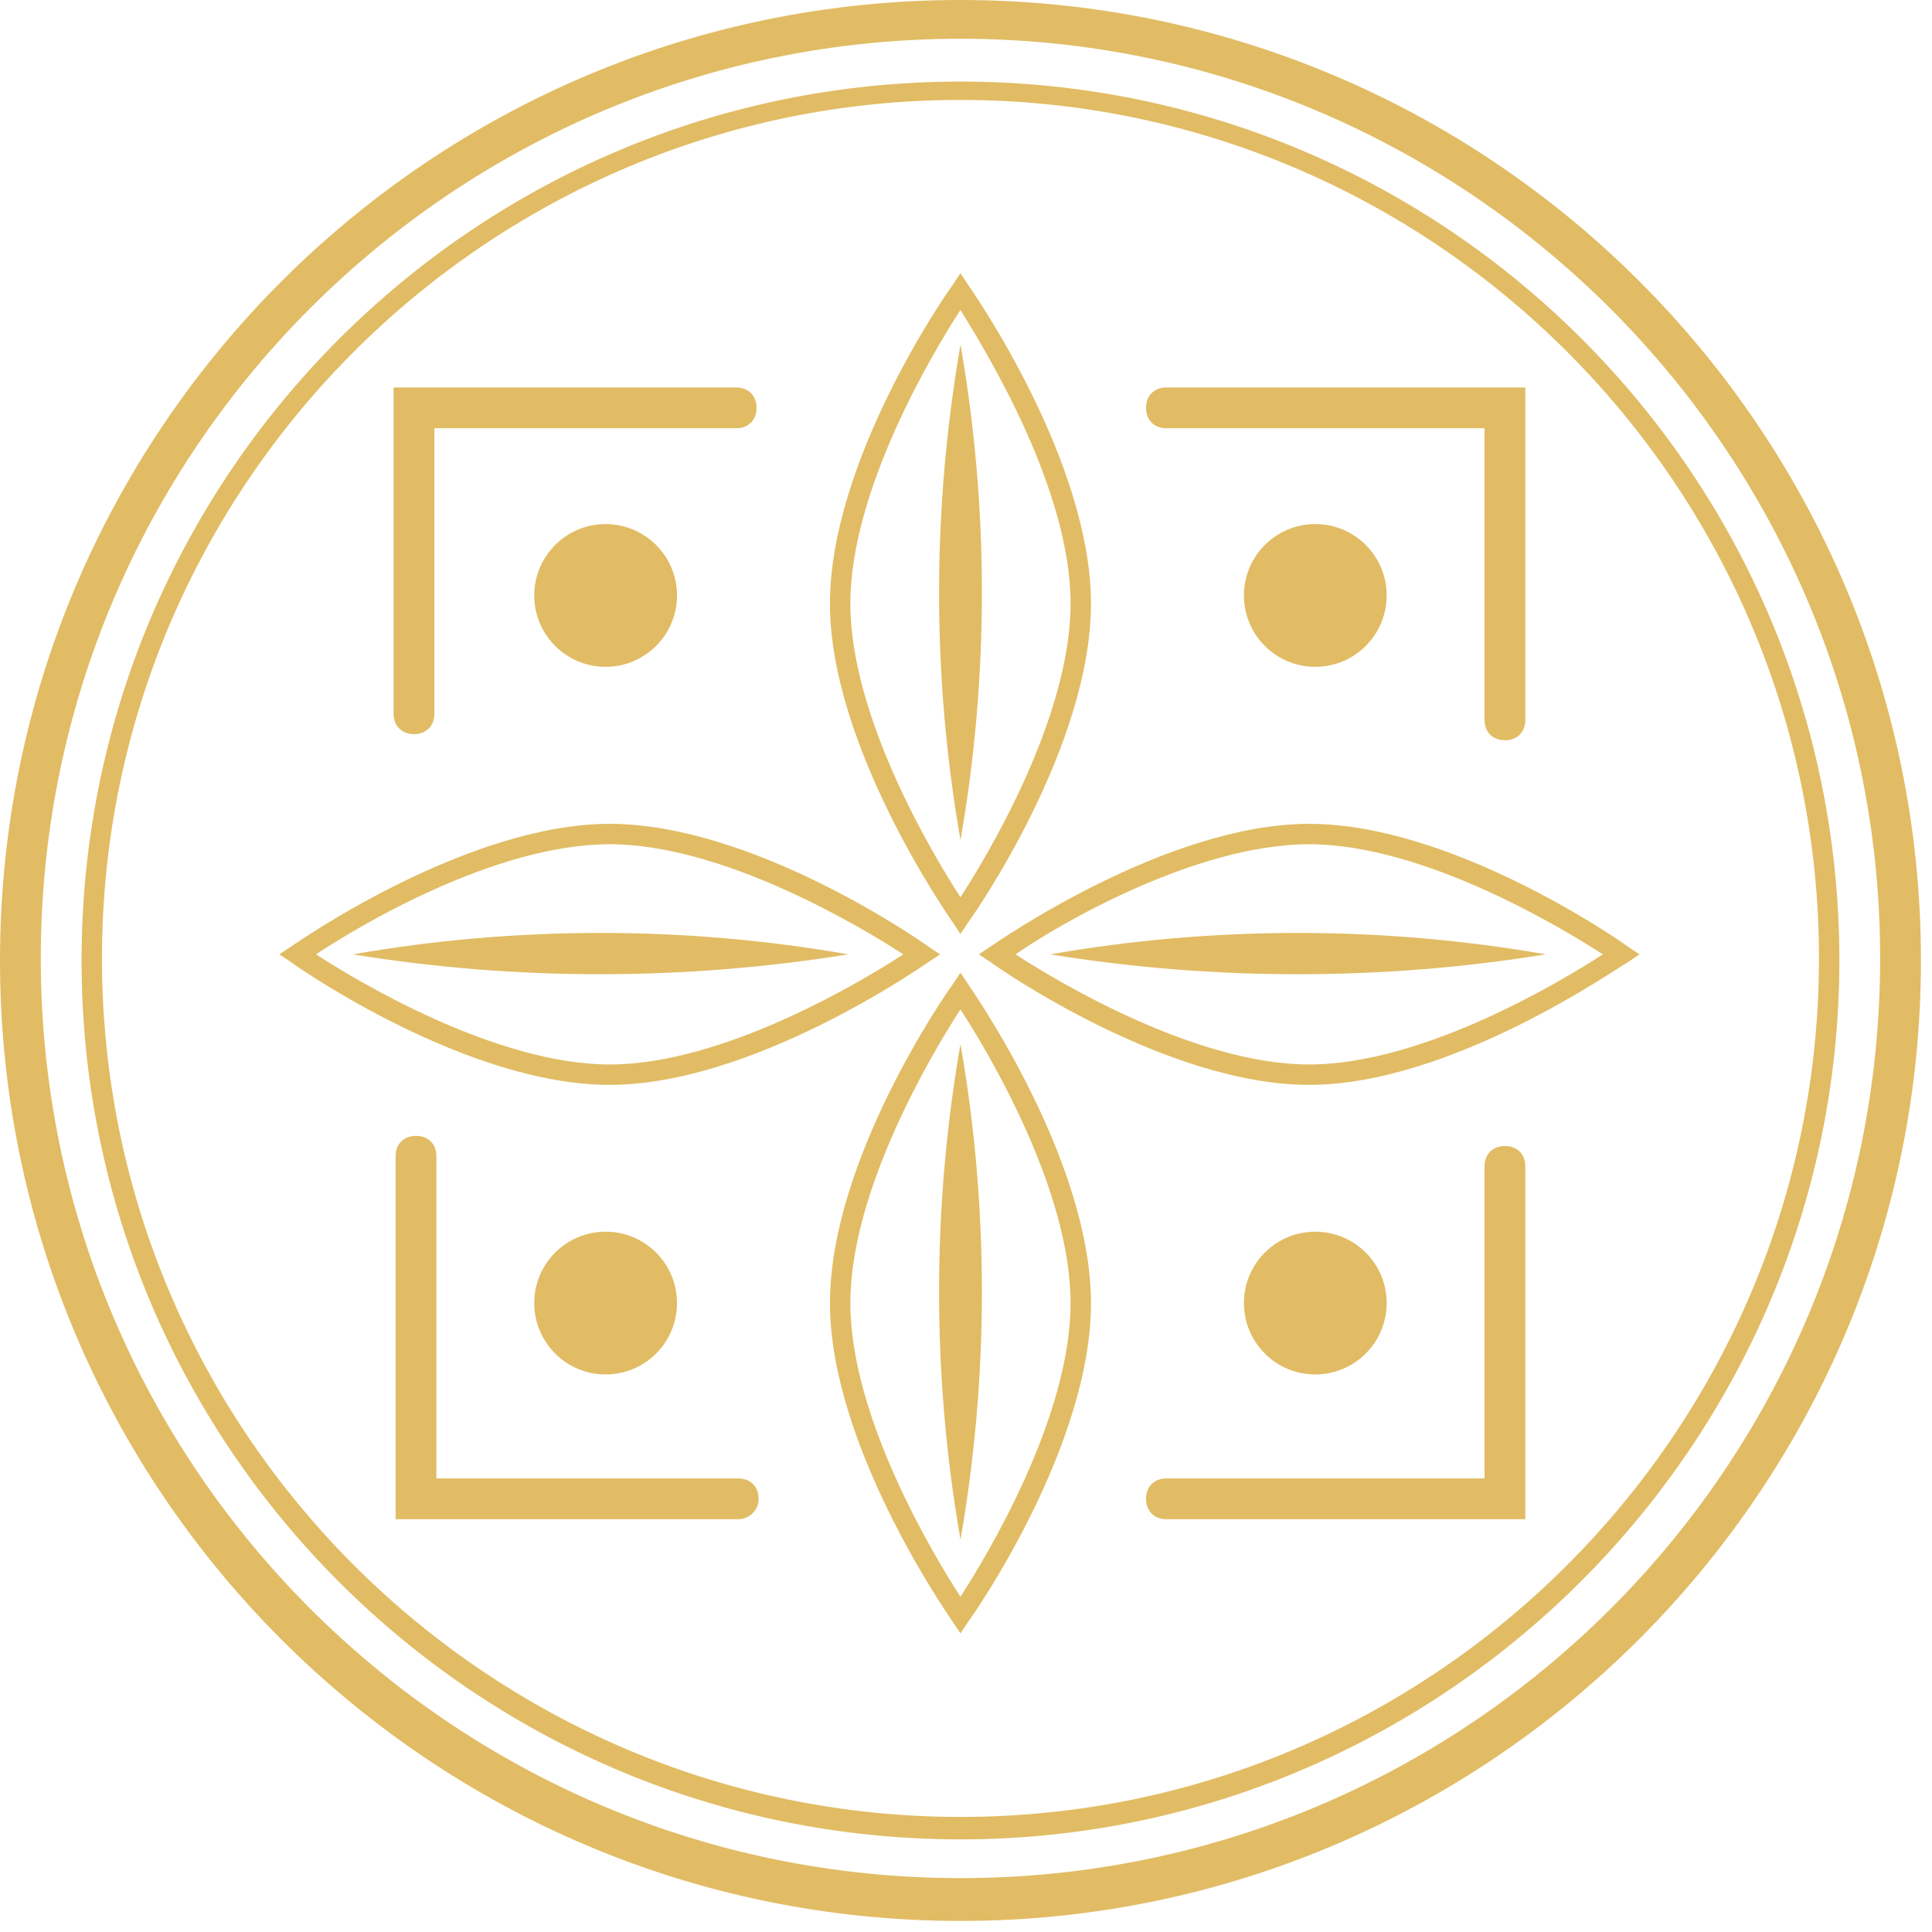
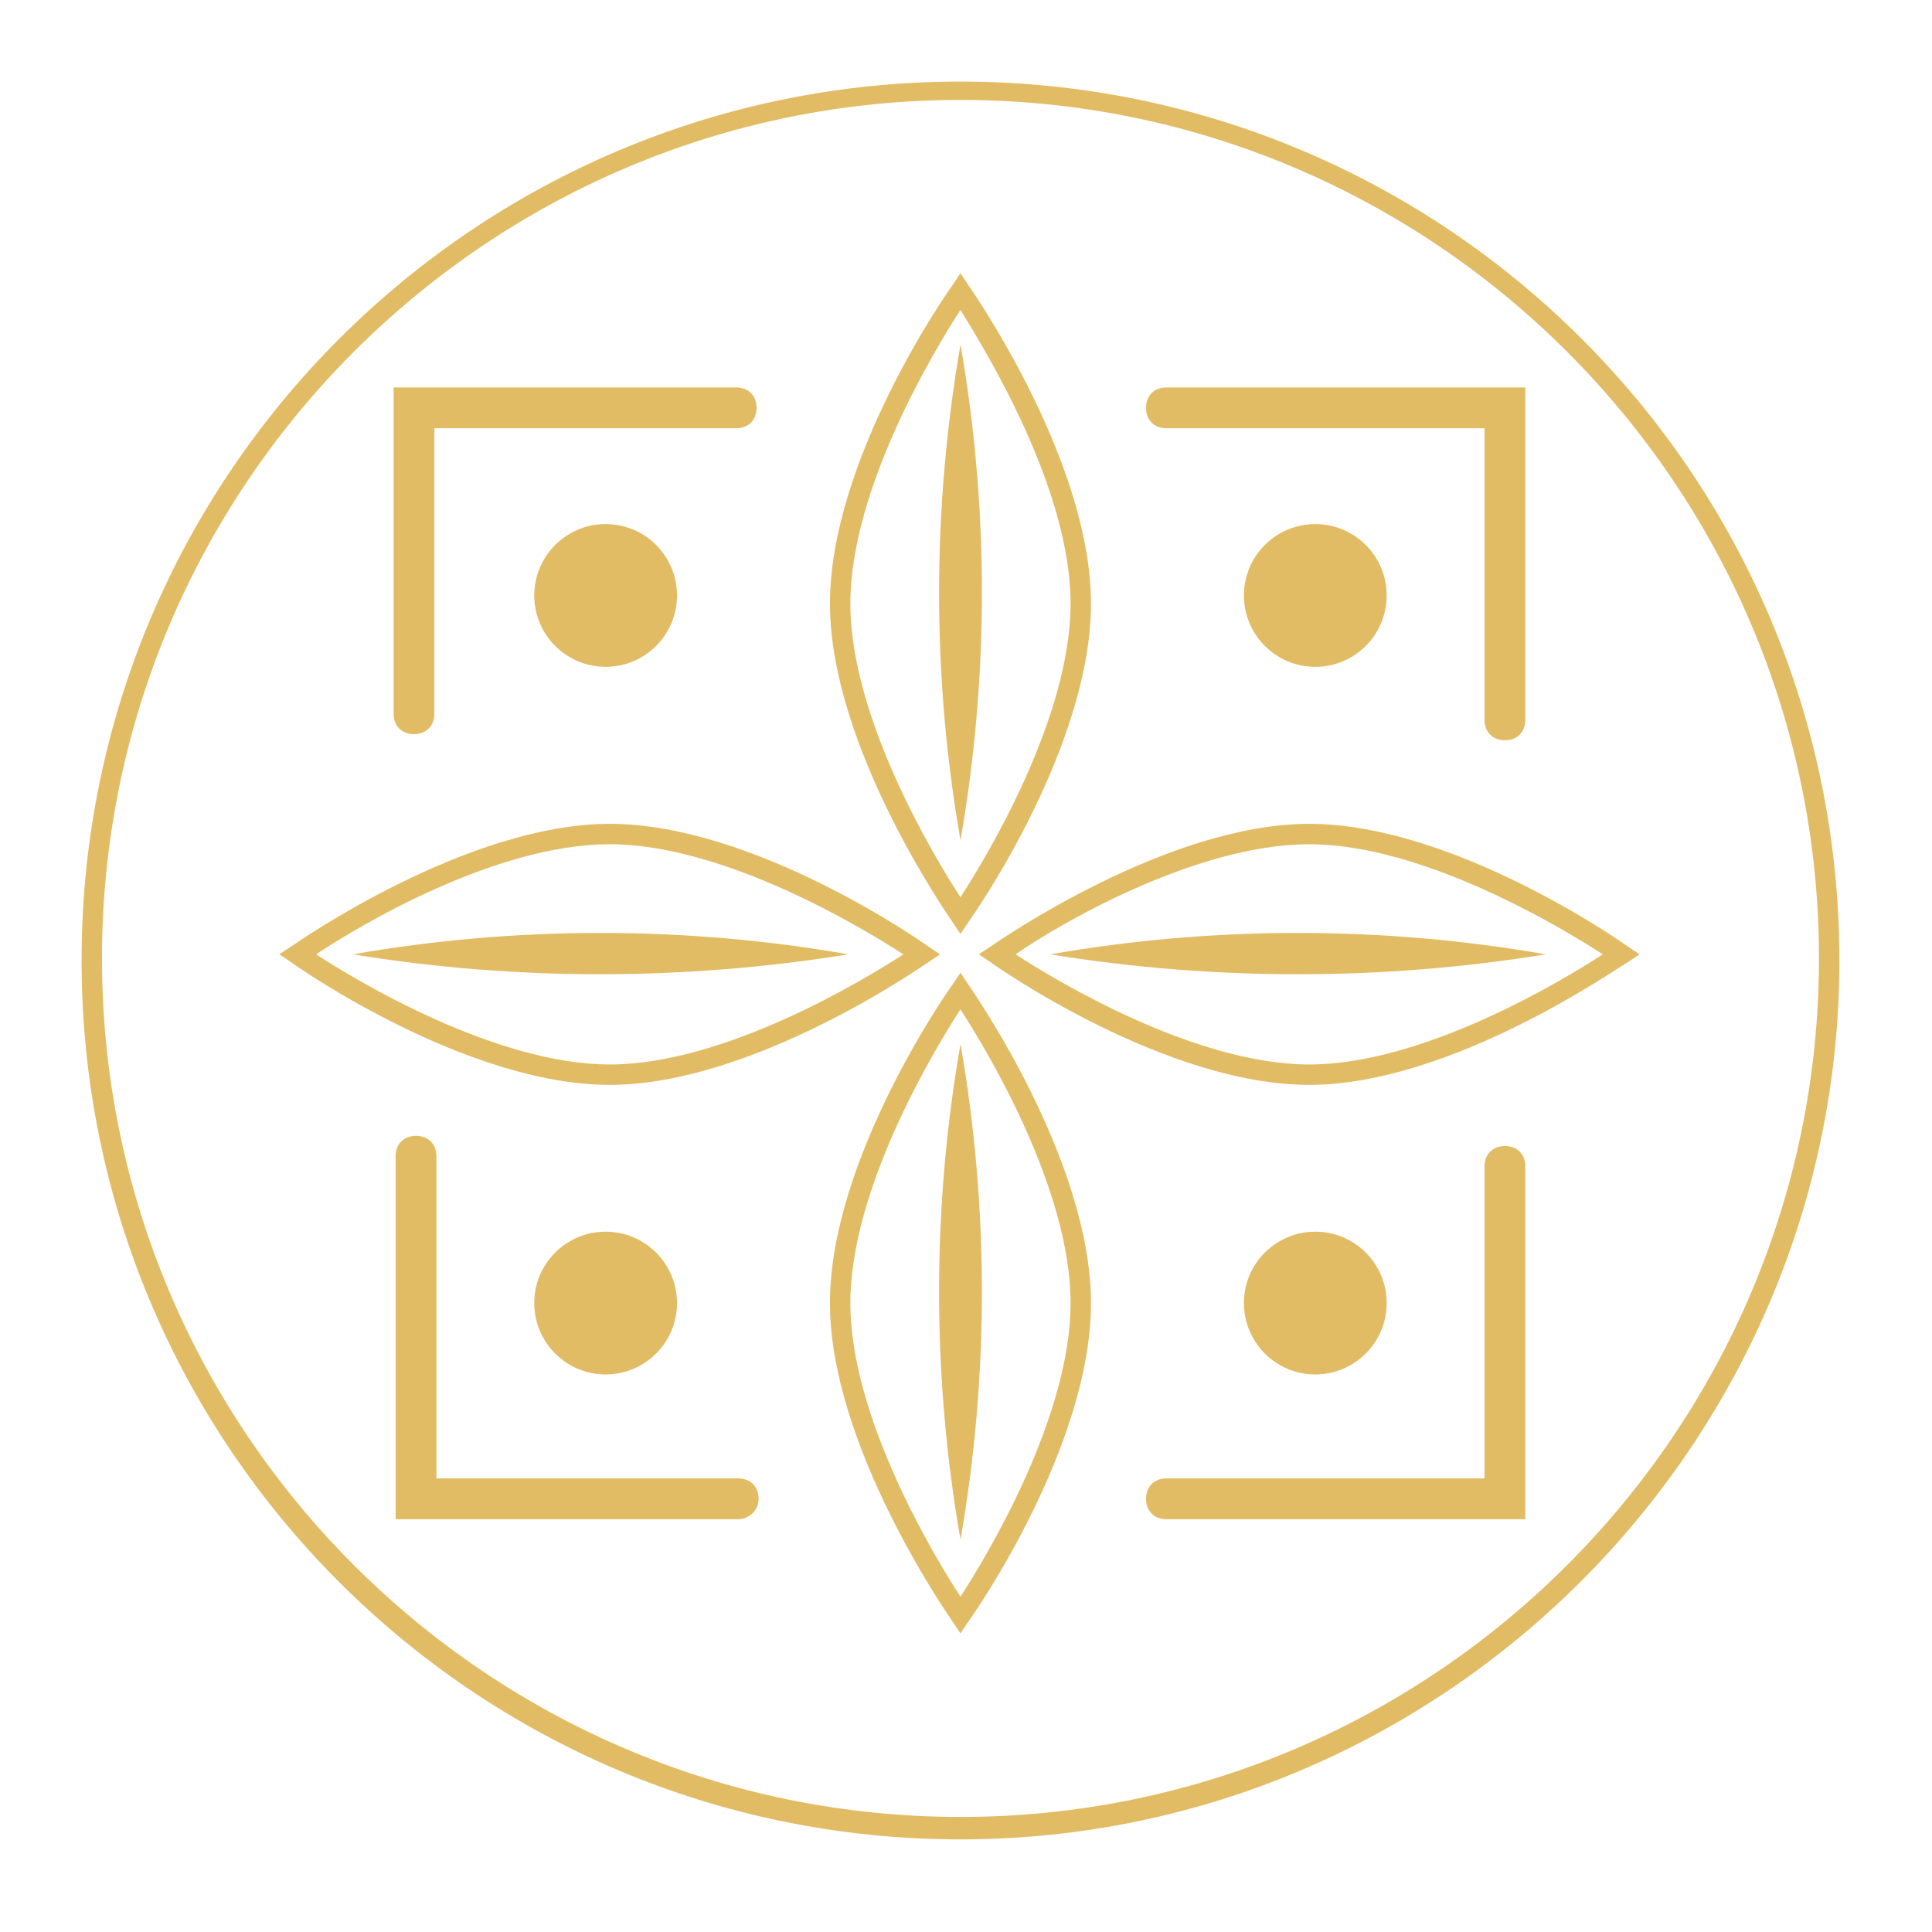
<svg xmlns="http://www.w3.org/2000/svg" width="108" height="108" viewBox="0 0 108 108" fill="none">
  <path d="M53.69 52.209L53.234 51.525C53.006 51.183 46.395 41.722 46.395 33.742C46.395 25.763 52.892 16.415 53.234 15.959L53.69 15.275L54.146 15.959C54.374 16.301 60.986 25.763 60.986 33.742C60.986 41.722 54.488 51.069 54.146 51.525L53.69 52.209ZM53.69 17.327C52.208 19.607 47.535 27.358 47.535 33.742C47.535 40.126 52.208 47.877 53.69 50.157C55.172 47.877 59.846 40.126 59.846 33.742C59.846 27.358 55.172 19.721 53.69 17.327Z" fill="#E1BC64" />
  <path d="M53.692 19.265C55.288 28.384 55.288 37.846 53.692 46.965C52.096 37.846 52.096 28.498 53.692 19.265Z" fill="#E1BC64" />
  <path d="M53.69 91.309L53.234 90.625C53.006 90.283 46.395 80.822 46.395 72.842C46.395 64.862 52.892 55.515 53.234 55.059L53.69 54.375L54.146 55.059C54.374 55.401 60.986 64.862 60.986 72.842C60.986 80.822 54.488 90.169 54.146 90.625L53.69 91.309ZM53.69 56.427C52.208 58.707 47.535 66.458 47.535 72.842C47.535 79.226 52.208 86.977 53.69 89.257C55.172 86.977 59.846 79.226 59.846 72.842C59.846 66.458 55.172 58.707 53.69 56.427Z" fill="#E1BC64" />
  <path d="M53.692 58.365C55.288 67.484 55.288 76.946 53.692 86.065C52.096 76.946 52.096 67.484 53.692 58.365Z" fill="#E1BC64" />
  <path d="M34.083 60.645C26.104 60.645 16.756 54.147 16.3 53.805L15.616 53.349L16.3 52.893C16.642 52.665 26.104 46.053 34.083 46.053C42.063 46.053 51.41 52.551 51.866 52.893L52.55 53.349L51.866 53.805C51.524 54.033 42.063 60.645 34.083 60.645ZM17.668 53.349C19.948 54.831 27.7 59.505 34.083 59.505C40.467 59.505 48.218 54.831 50.498 53.349C48.218 51.867 40.467 47.193 34.083 47.193C27.7 47.193 20.062 51.753 17.668 53.349Z" fill="#E1BC64" />
  <path d="M19.722 53.349C28.841 51.753 38.303 51.753 47.422 53.349C38.189 54.831 28.841 54.831 19.722 53.349Z" fill="#E1BC64" />
  <path d="M73.184 60.645C65.204 60.645 55.857 54.147 55.401 53.805L54.717 53.349L55.401 52.893C55.743 52.665 65.204 46.053 73.184 46.053C81.163 46.053 90.511 52.551 90.967 52.893L91.651 53.349L90.967 53.805C90.511 54.033 81.163 60.645 73.184 60.645ZM56.769 53.349C59.048 54.831 66.8 59.505 73.184 59.505C79.567 59.505 87.319 54.831 89.599 53.349C87.319 51.867 79.567 47.193 73.184 47.193C66.8 47.193 59.048 51.753 56.769 53.349Z" fill="#E1BC64" />
  <path d="M58.707 53.349C67.826 51.753 77.288 51.753 86.407 53.349C77.288 54.831 67.826 54.831 58.707 53.349Z" fill="#E1BC64" />
  <path d="M33.855 37.276C36.059 37.276 37.845 35.49 37.845 33.286C37.845 31.083 36.059 29.296 33.855 29.296C31.651 29.296 29.865 31.083 29.865 33.286C29.865 35.49 31.651 37.276 33.855 37.276Z" fill="#E1BC64" />
  <path d="M73.526 37.276C75.729 37.276 77.516 35.49 77.516 33.286C77.516 31.083 75.729 29.296 73.526 29.296C71.322 29.296 69.536 31.083 69.536 33.286C69.536 35.49 71.322 37.276 73.526 37.276Z" fill="#E1BC64" />
  <path d="M33.855 76.832C36.059 76.832 37.845 75.045 37.845 72.842C37.845 70.638 36.059 68.852 33.855 68.852C31.651 68.852 29.865 70.638 29.865 72.842C29.865 75.045 31.651 76.832 33.855 76.832Z" fill="#E1BC64" />
  <path d="M73.526 76.832C75.729 76.832 77.516 75.045 77.516 72.842C77.516 70.638 75.729 68.852 73.526 68.852C71.322 68.852 69.536 70.638 69.536 72.842C69.536 75.045 71.322 76.832 73.526 76.832Z" fill="#E1BC64" />
  <path d="M84.126 41.38C83.442 41.38 82.986 40.924 82.986 40.24V23.939H65.203C64.519 23.939 64.064 23.483 64.064 22.799C64.064 22.115 64.519 21.659 65.203 21.659H85.266V40.24C85.266 40.924 84.81 41.38 84.126 41.38Z" fill="#E1BC64" />
  <path d="M23.142 41.038C22.458 41.038 22.002 40.582 22.002 39.898V21.659H41.153C41.837 21.659 42.293 22.115 42.293 22.799C42.293 23.483 41.837 23.939 41.153 23.939H24.282V39.898C24.282 40.582 23.826 41.038 23.142 41.038Z" fill="#E1BC64" />
  <path d="M41.266 84.925H22.115V64.634C22.115 63.95 22.571 63.495 23.255 63.495C23.939 63.495 24.395 63.95 24.395 64.634V82.645H41.266C41.95 82.645 42.406 83.101 42.406 83.785C42.406 84.469 41.836 84.925 41.266 84.925Z" fill="#E1BC64" />
  <path d="M85.266 84.925H65.203C64.519 84.925 64.064 84.469 64.064 83.785C64.064 83.101 64.519 82.645 65.203 82.645H82.986V65.204C82.986 64.52 83.442 64.064 84.126 64.064C84.81 64.064 85.266 64.52 85.266 65.204V84.925Z" fill="#E1BC64" />
  <path d="M53.691 102.822C26.56 102.822 4.56 80.822 4.56 53.691C4.56 26.561 26.56 4.56 53.691 4.56C80.821 4.56 102.822 26.561 102.822 53.691C102.822 80.707 80.707 102.822 53.691 102.822ZM53.691 5.586C27.244 5.586 5.7 27.131 5.7 53.577C5.7 80.024 27.244 101.568 53.691 101.568C80.137 101.568 101.682 80.024 101.682 53.577C101.682 27.131 80.137 5.586 53.691 5.586Z" fill="#E1BC64" />
-   <path d="M53.691 107.382C24.053 107.382 0 83.329 0 53.691C0 24.053 24.053 0 53.691 0C83.329 0 107.382 24.053 107.382 53.691C107.382 83.329 83.215 107.382 53.691 107.382ZM53.691 2.166C25.307 2.166 2.28 25.193 2.28 53.577C2.28 81.962 25.307 104.988 53.691 104.988C82.076 104.988 105.102 81.962 105.102 53.577C105.102 25.193 81.962 2.166 53.691 2.166Z" fill="#E1BC64" />
</svg>